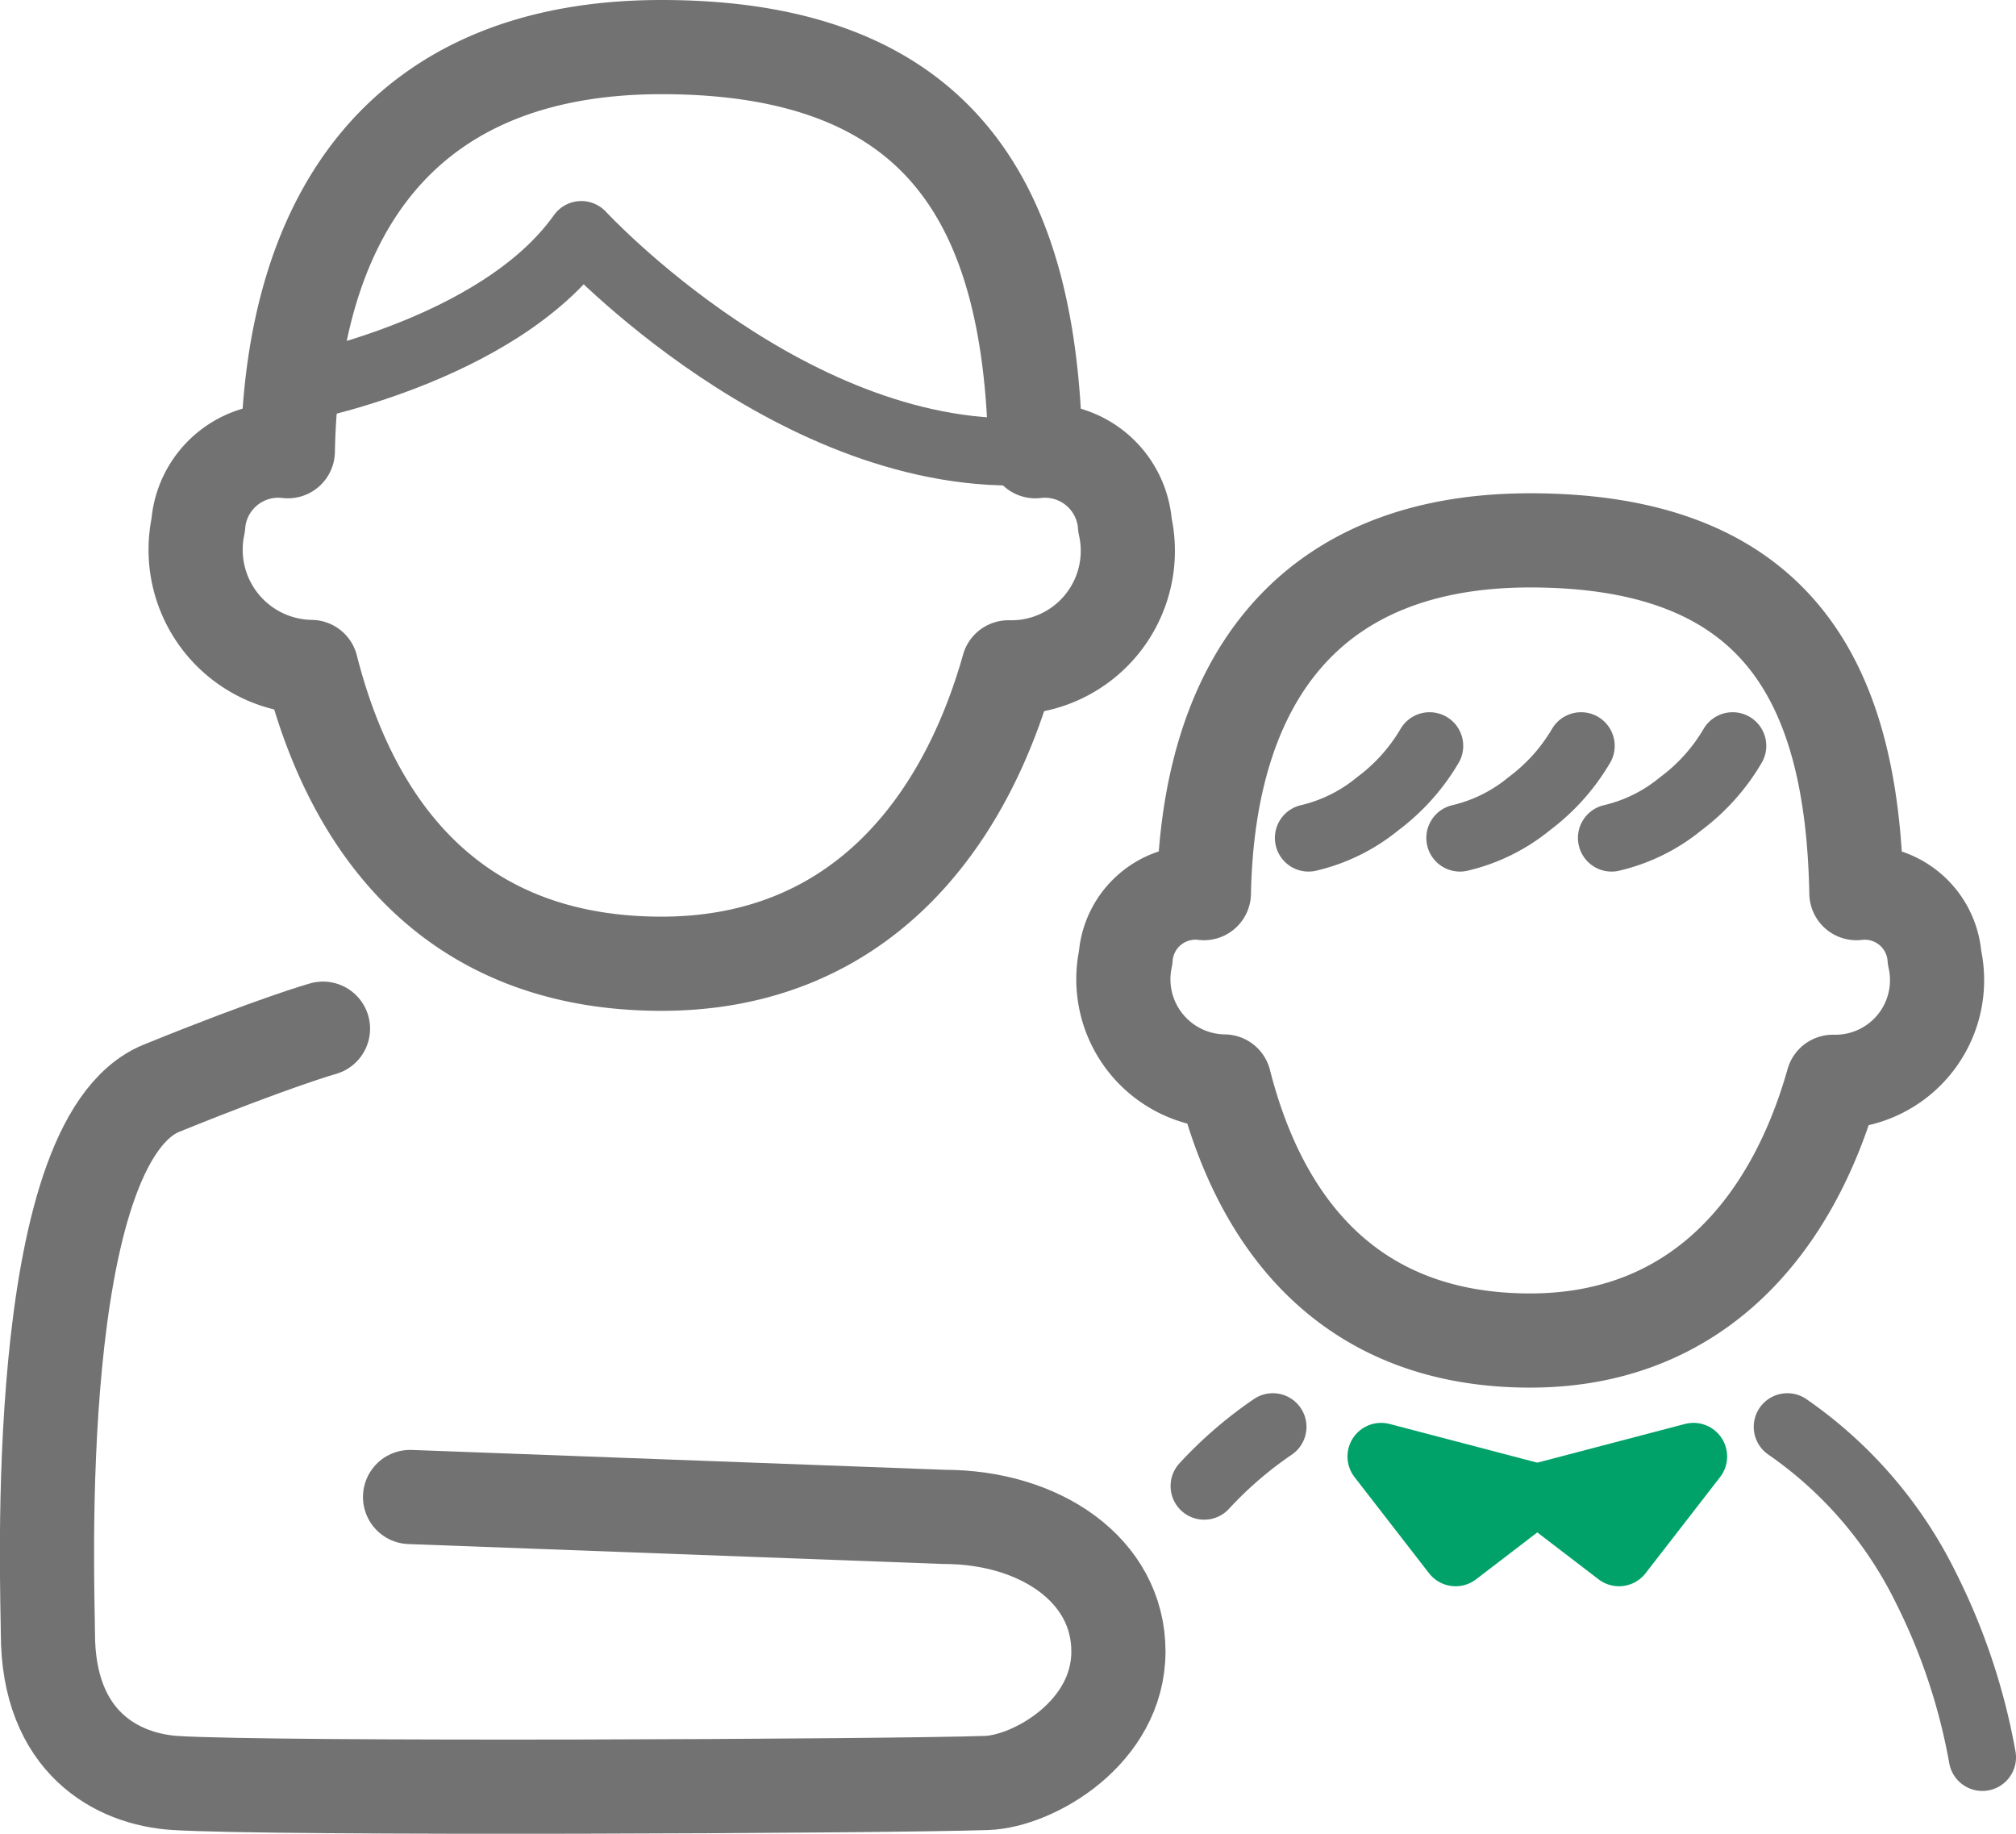
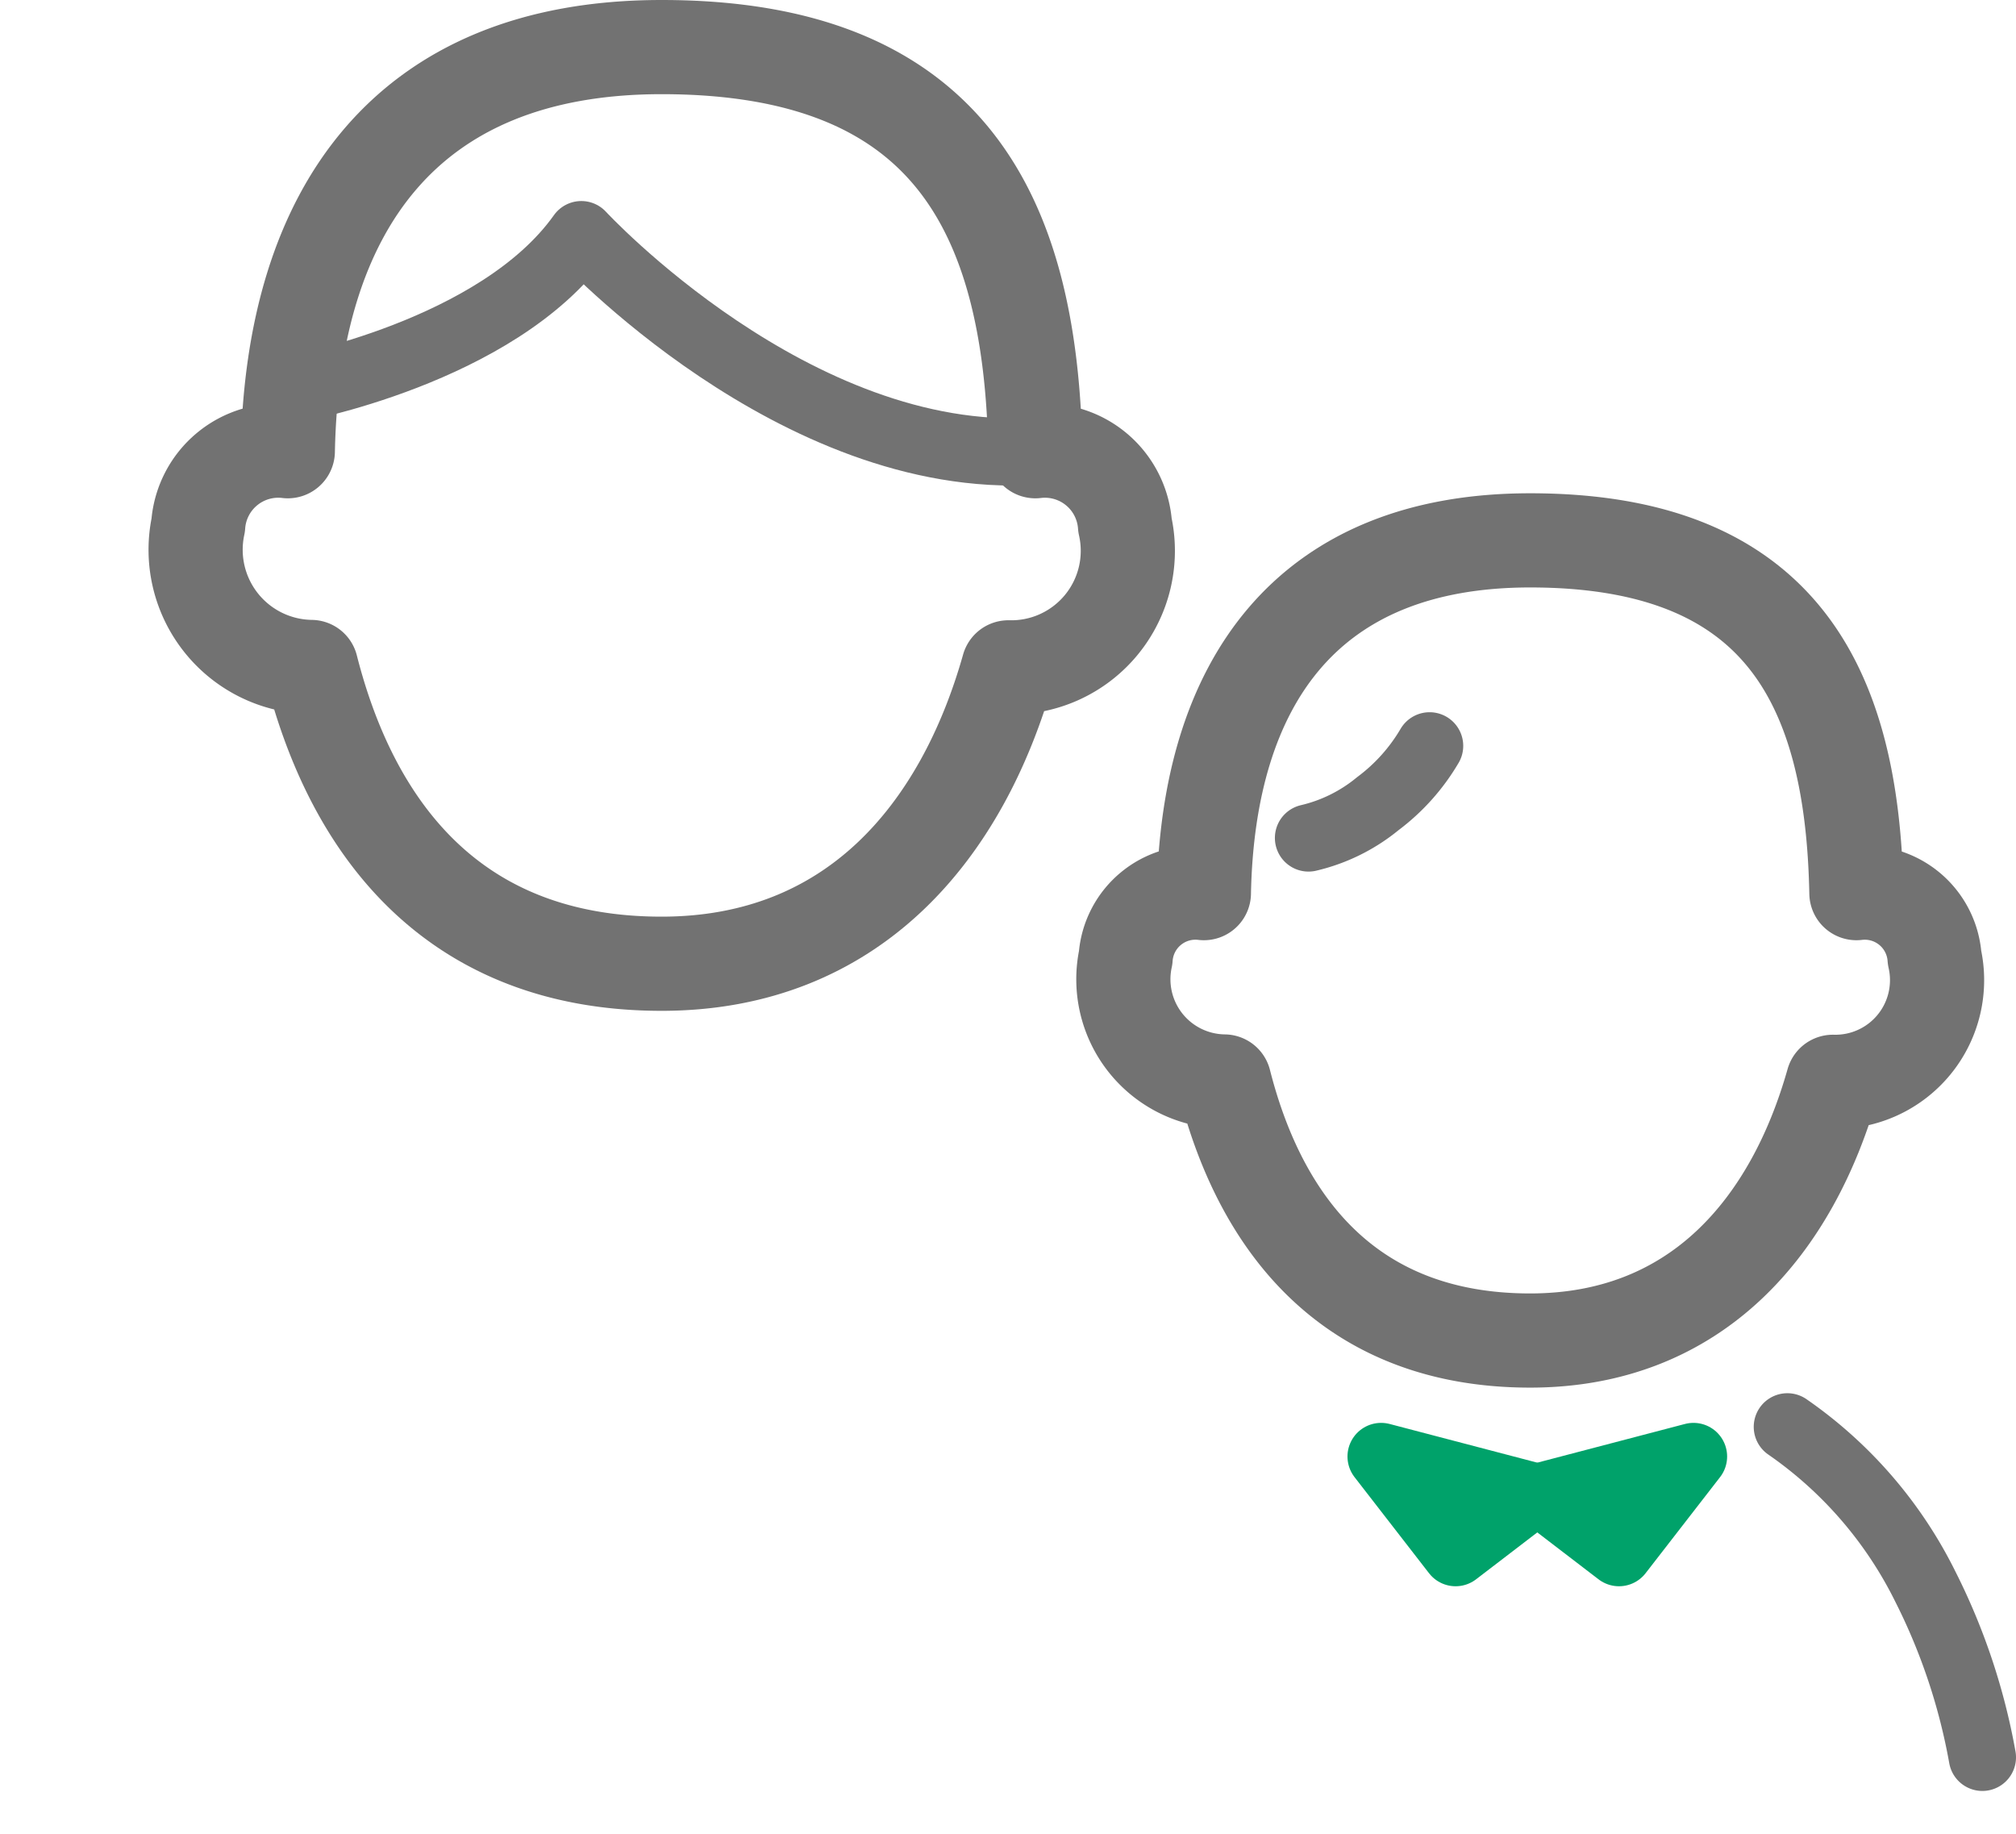
<svg xmlns="http://www.w3.org/2000/svg" id="レイヤー_1" data-name="レイヤー 1" viewBox="0 0 74.932 68.149">
  <defs>
    <style>
      .cls-1, .cls-2, .cls-3 {
        fill: none;
        stroke-linecap: round;
        stroke-linejoin: round;
      }

      .cls-1, .cls-2 {
        stroke: #727272;
      }

      .cls-1 {
        stroke-width: 3.5px;
      }

      .cls-2, .cls-3 {
        stroke-width: 2.5px;
      }

      .cls-3 {
        stroke: #00a26a;
      }
    </style>
  </defs>
  <g>
    <path class="cls-1" d="M41.814,19.519a2.983,2.983,0,0,0-3.331-2.75C38.309,7.863,35.205,1.75,24.591,1.75c-9.552,0-13.719,6.113-13.893,15.019a2.983,2.983,0,0,0-3.331,2.75,4.358,4.358,0,0,0,4.2,5.268c1.558,6.13,5.386,11.029,13.022,11.029,7.11,0,11.162-4.892,12.892-11.015A4.331,4.331,0,0,0,41.814,19.519Z" />
    <path class="cls-2" d="M10.84,14.478S18.5,13.1,21.607,8.721c0,0,7.939,8.605,16.876,8.048" />
    <g>
      <path class="cls-1" d="M71.905,35.592A2.6,2.6,0,0,0,69,33.192c-.152-7.773-2.862-13.11-12.127-13.11-8.337,0-11.974,5.337-12.126,13.11a2.6,2.6,0,0,0-2.908,2.4,3.8,3.8,0,0,0,3.667,4.6c1.36,5.351,4.7,9.627,11.367,9.627,6.207,0,9.744-4.27,11.254-9.615A3.779,3.779,0,0,0,71.905,35.592Z" />
      <g>
        <path class="cls-2" d="M53.136,27.719a7.28,7.28,0,0,1-1.923,2.147,6.319,6.319,0,0,1-2.577,1.275" />
-         <path class="cls-2" d="M58.766,27.719a7.294,7.294,0,0,1-1.924,2.147,6.319,6.319,0,0,1-2.577,1.275" />
-         <path class="cls-2" d="M64.4,27.719a7.28,7.28,0,0,1-1.923,2.147A6.319,6.319,0,0,1,59.9,31.141" />
      </g>
    </g>
-     <path class="cls-2" d="M47.31,53.027a14.8,14.8,0,0,0-2.551,2.2" />
    <path class="cls-2" d="M66.434,53.027a15.652,15.652,0,0,1,5.134,5.948,23.044,23.044,0,0,1,2.114,6.333" />
-     <path class="cls-1" d="M12.005,38.229s-1.757.489-6,2.212c-4.922,2-4.225,18.65-4.225,20.255,0,4.067,2.586,5.428,4.722,5.565,3.67.236,26.615.125,30.18,0,1.711-.06,4.888-1.856,4.888-4.888s-2.933-5-6.479-5l-19.85-.739" />
    <polygon class="cls-3" points="51.334 54.129 56.872 55.58 54.103 57.701 51.334 54.129" />
    <polygon class="cls-3" points="62.945 54.129 57.407 55.58 60.176 57.701 62.945 54.129" />
  </g>
</svg>